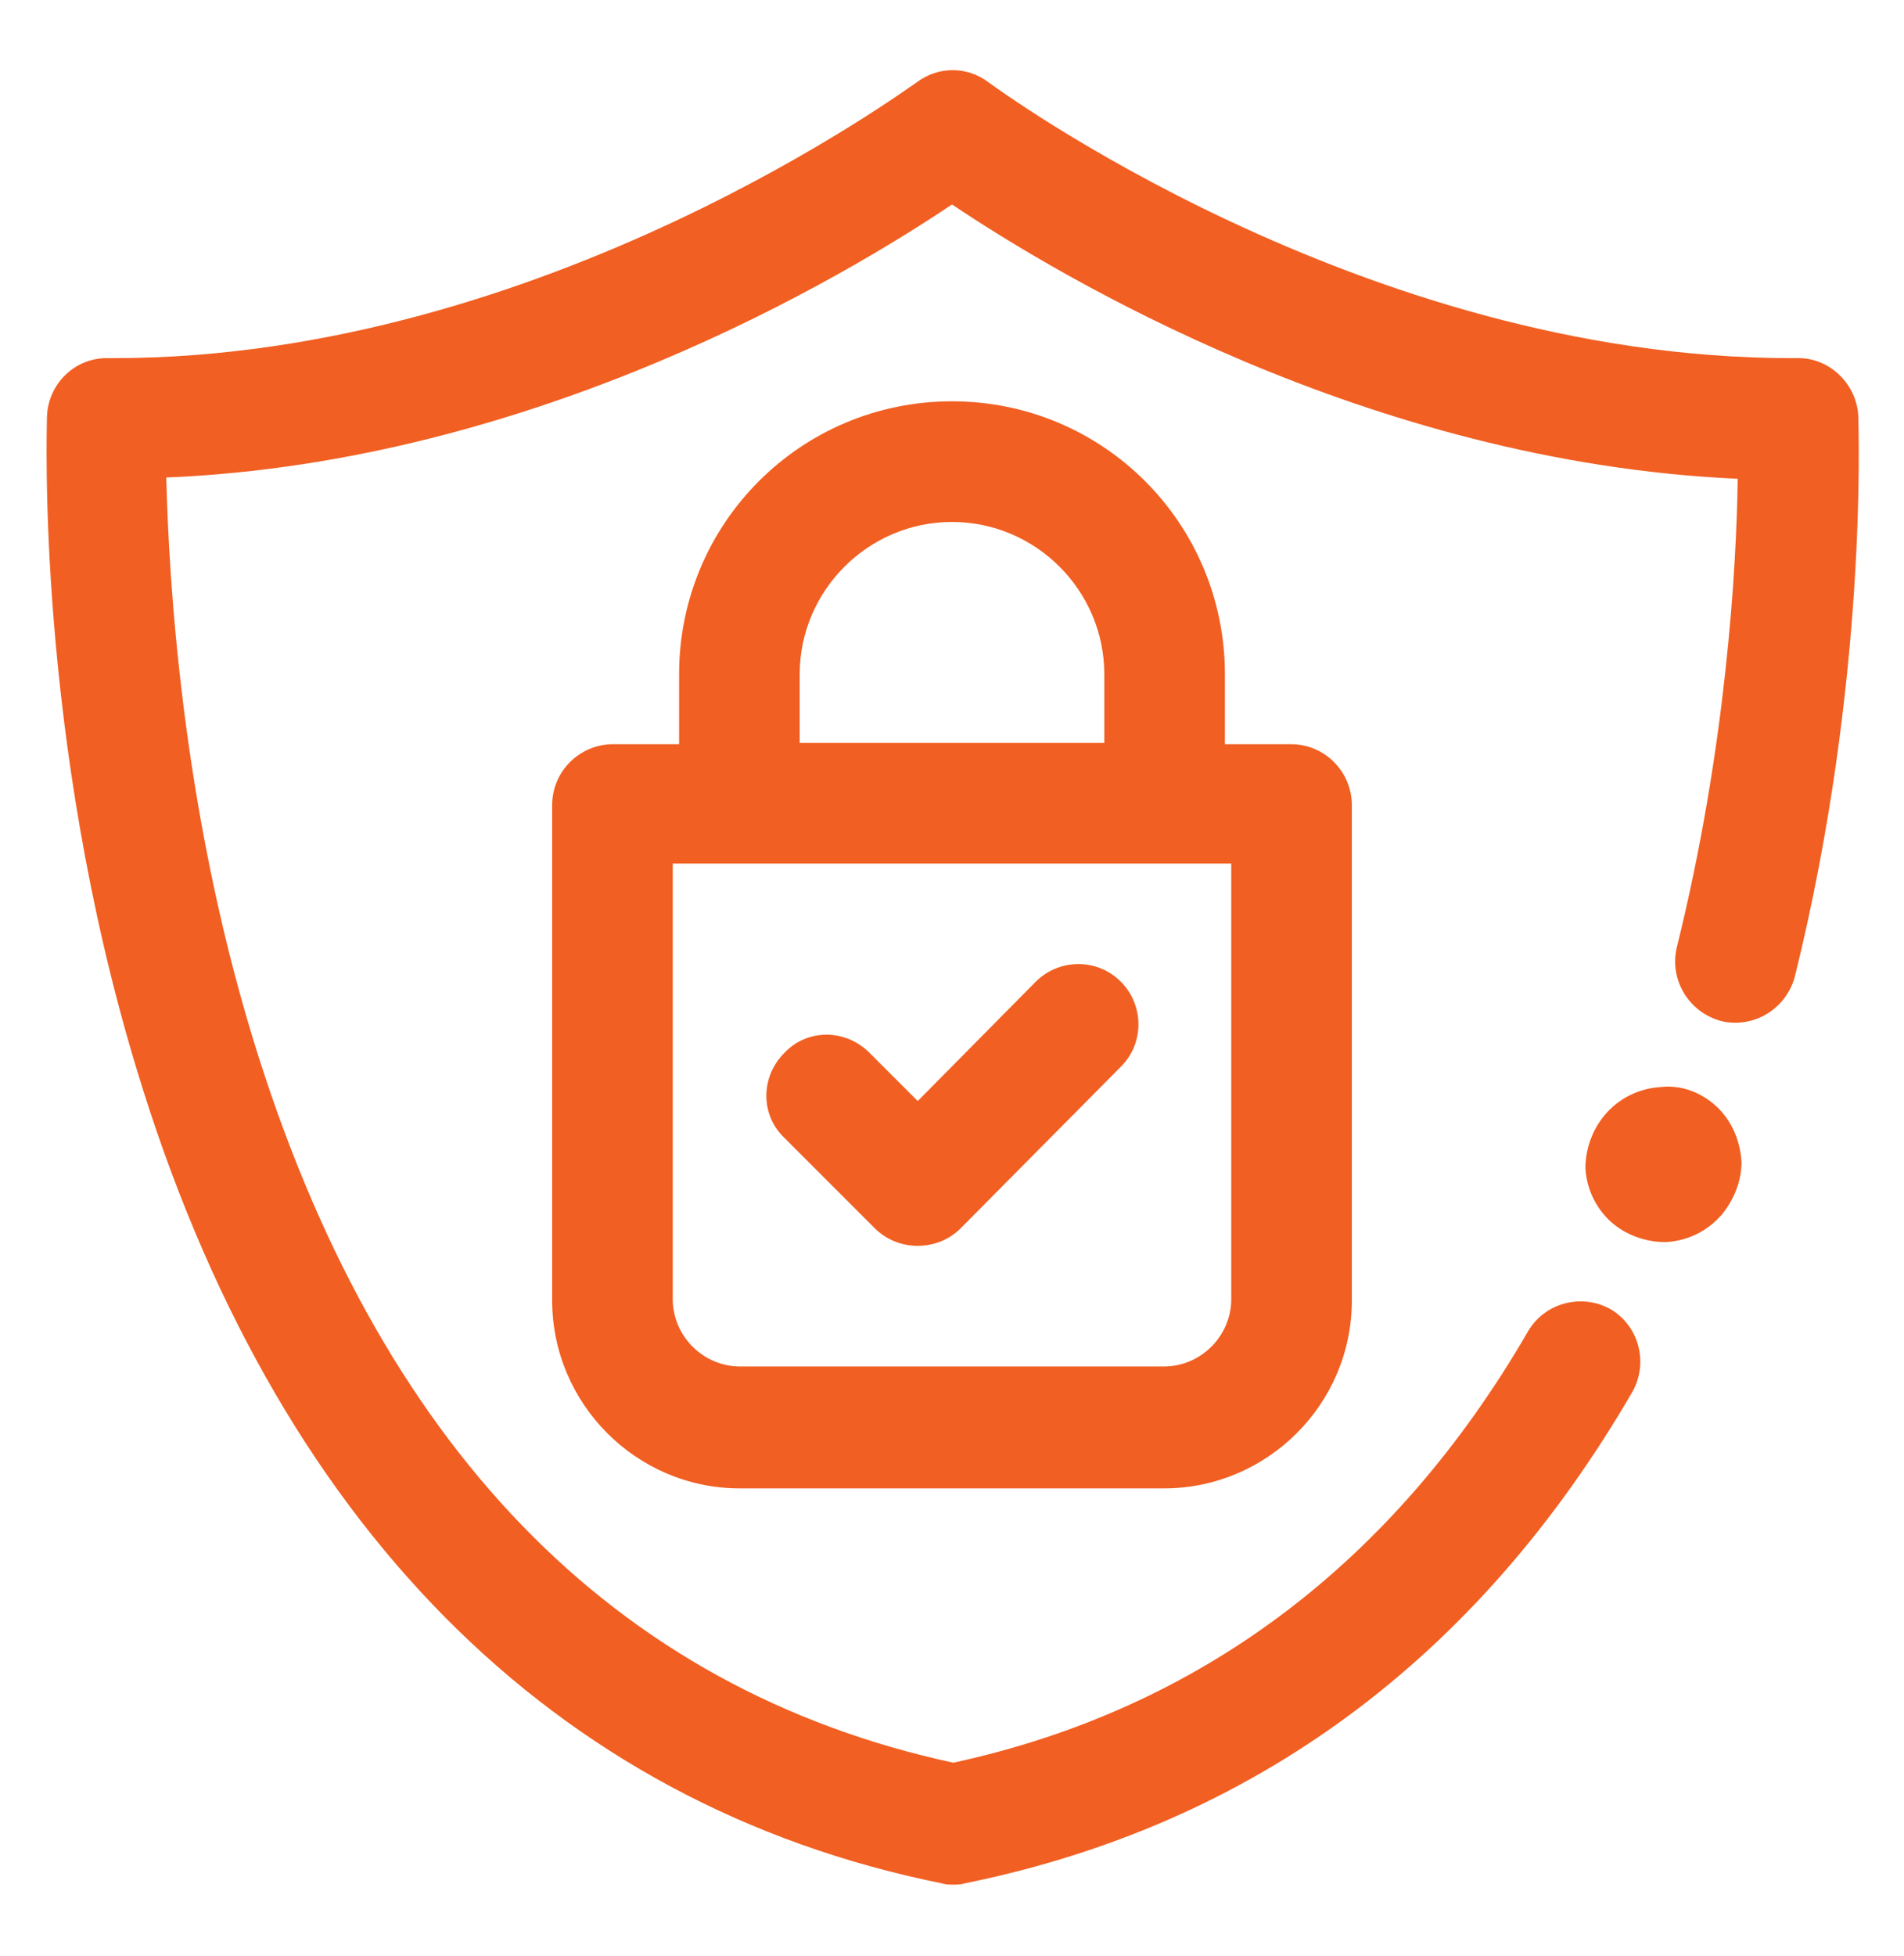
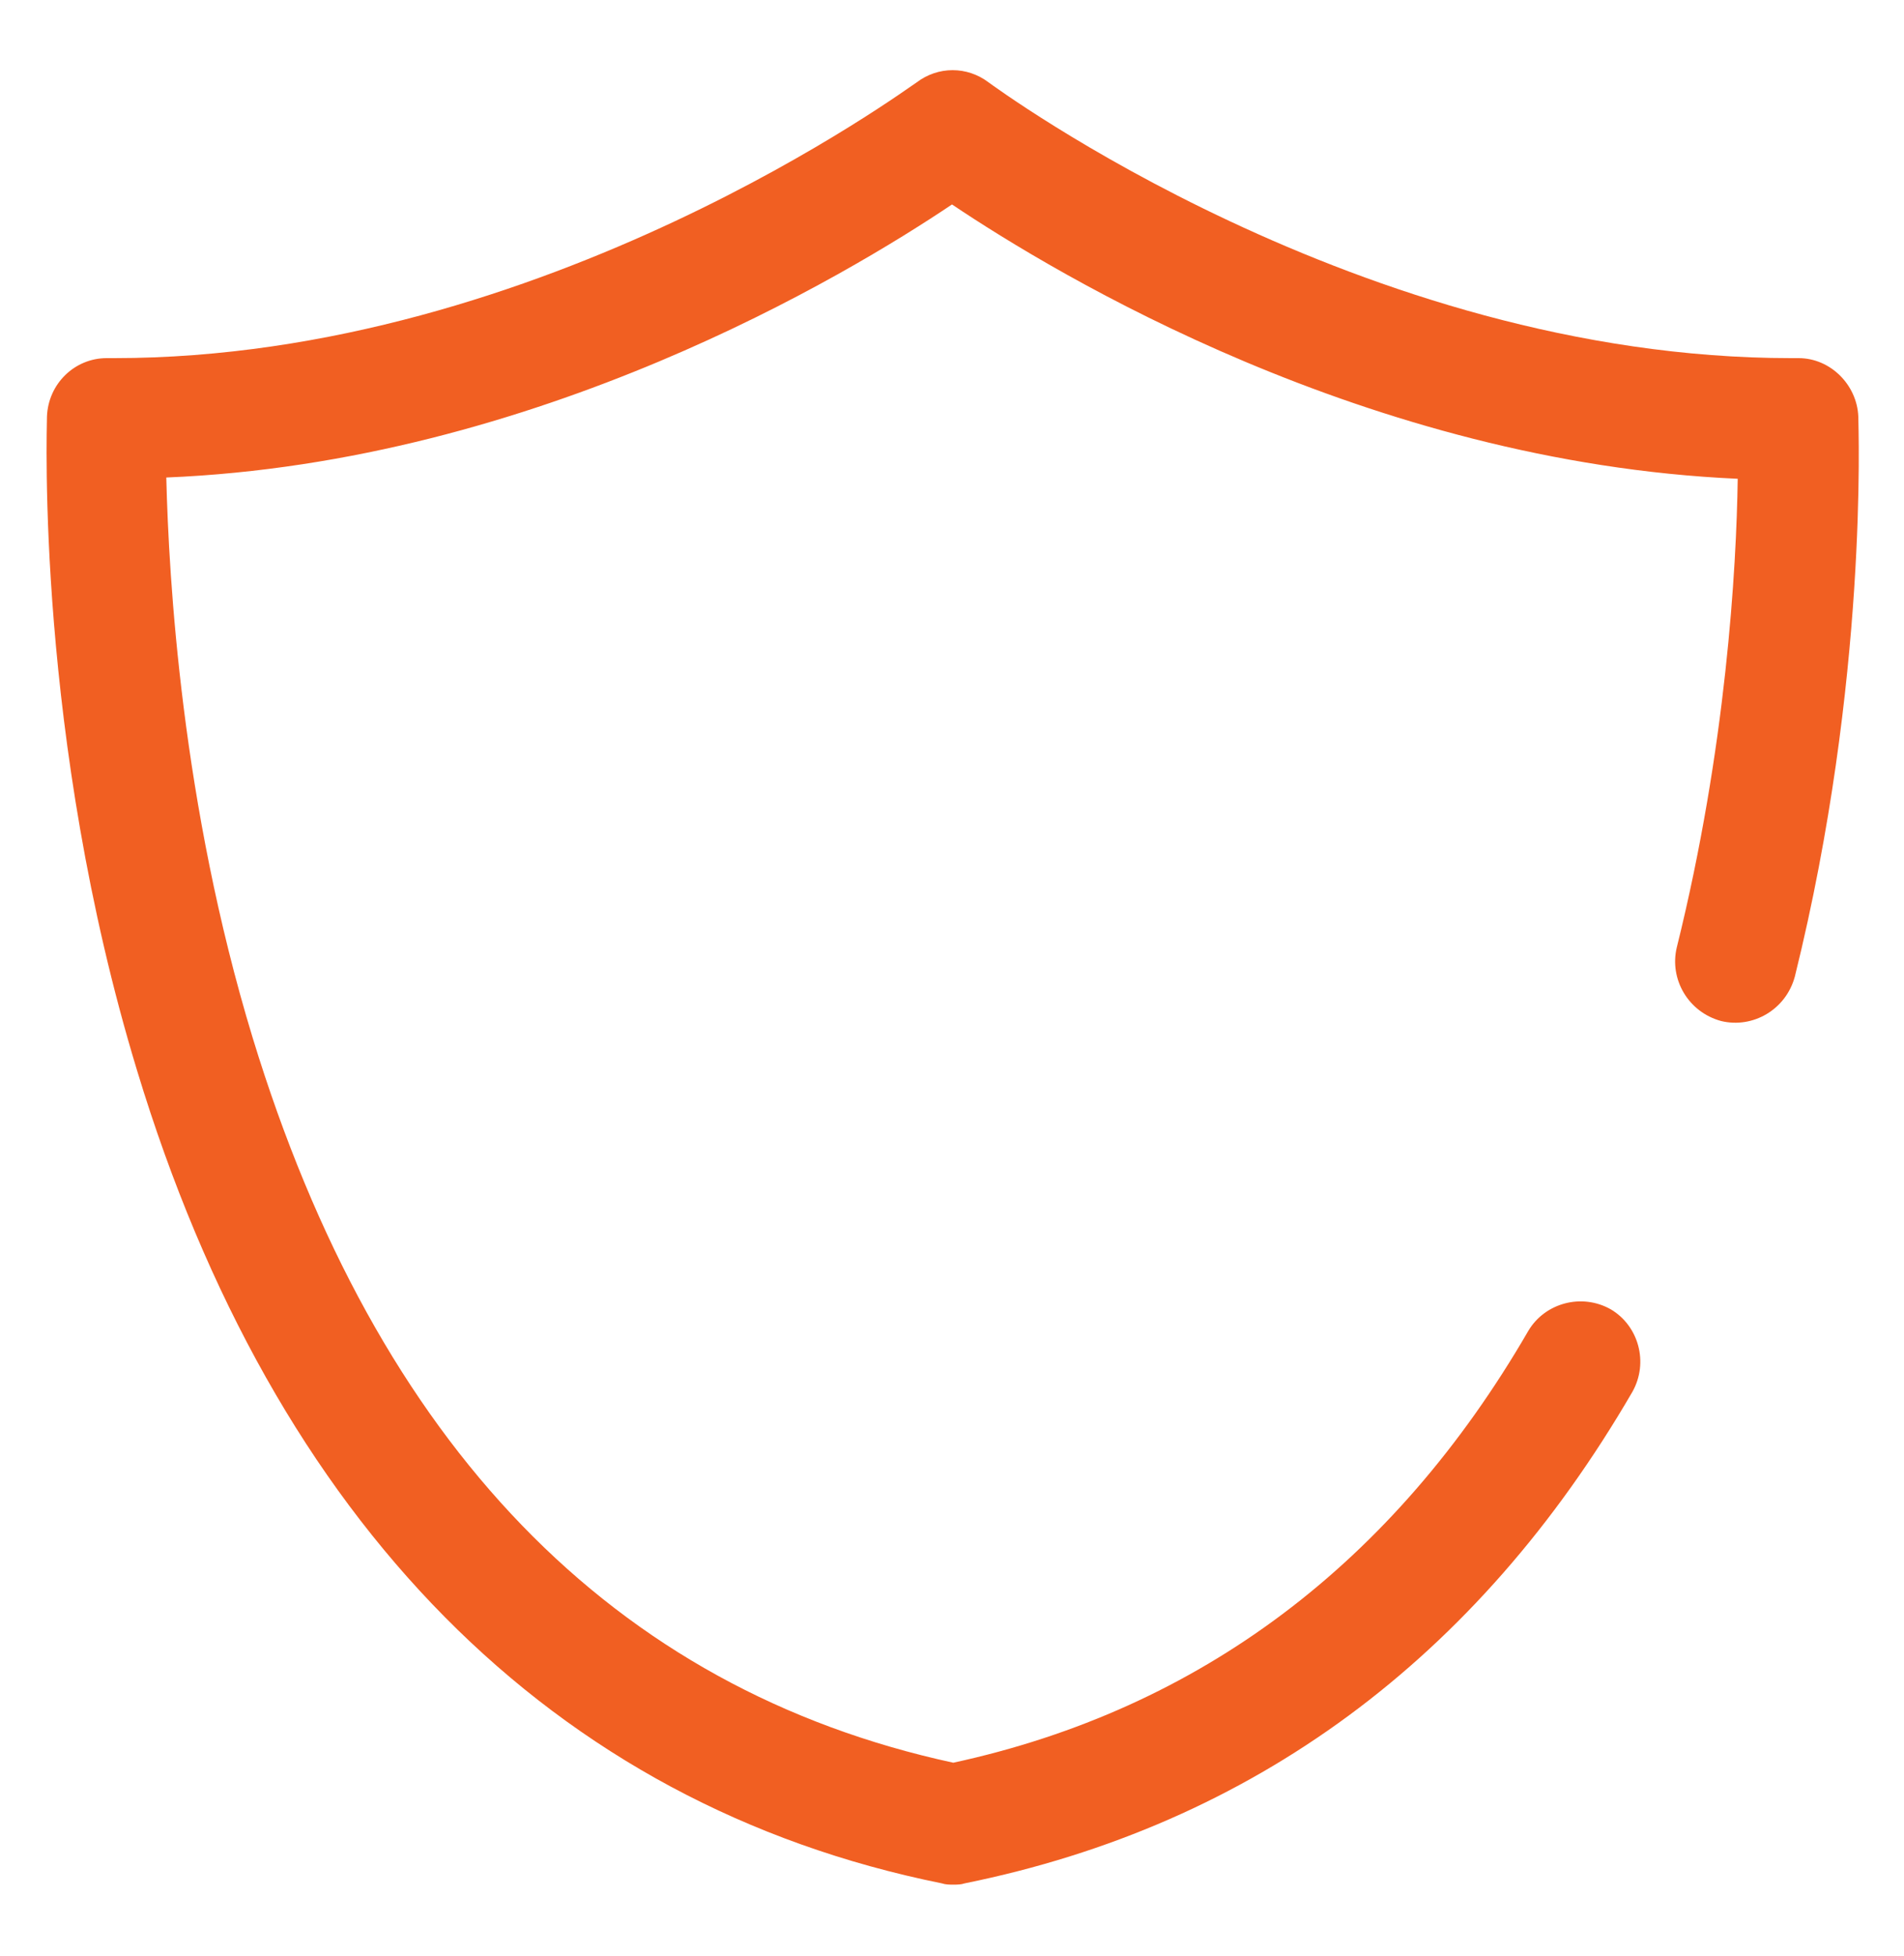
<svg xmlns="http://www.w3.org/2000/svg" version="1.1" id="Layer_1" x="0px" y="0px" viewBox="0 0 150 154" style="enable-background:new 0 0 150 154;" xml:space="preserve" width="300px" height="308px" preserveAspectRatio="none">
  <style type="text/css">
	.st0{fill:#F15F22;}
</style>
  <g>
    <path class="st0" d="M146.4,32.8c-0.1-2.5-2.2-4.6-4.7-4.6c0,0,0,0,0,0c-0.2,0-0.4,0-0.6,0c-33.9,0-62.9-21.5-63.2-21.7   c-1.7-1.3-4-1.3-5.7,0C71.8,6.7,42.9,28.2,9,28.2c-0.2,0-0.4,0-0.6,0c0,0,0,0,0,0c-2.5,0-4.6,2-4.7,4.6c0,1-0.9,25.2,7.1,51.5   c10.8,35.6,32.7,57.8,63.4,64c0.3,0.1,0.6,0.1,0.9,0.1s0.6,0,0.9-0.1c22.7-4.6,40.4-17.7,52.6-38.7c1.3-2.3,0.5-5.2-1.7-6.5   c-2.3-1.3-5.2-0.5-6.5,1.7c-10.6,18.3-25.9,29.8-45.3,34c-26.8-5.8-45.4-25-55.2-57.1c-5.6-18.4-6.6-36.1-6.8-44.1   C42.3,36.4,66.8,21.6,75,16.1c8.2,5.5,32.7,20.3,61.9,21.6c-0.1,7-0.9,21.2-4.8,36.9c-0.6,2.5,0.9,5.1,3.5,5.8   c2.5,0.6,5.1-0.9,5.8-3.5C147.2,53.5,146.4,33.6,146.4,32.8z" />
-     <path class="st0" d="M68.9,96.7c0.9,0.9,2.1,1.4,3.4,1.4c1.3,0,2.5-0.5,3.4-1.4L88.3,84c1.9-1.9,1.8-4.9,0-6.7   c-1.9-1.9-4.9-1.8-6.7,0l-9.3,9.4l-3.8-3.8c-1.9-1.9-4.9-1.9-6.7,0c-1.9,1.9-1.9,4.9,0,6.7L68.9,96.7z" />
-     <path class="st0" d="M75,31.6c-11.9,0-21.5,9.6-21.5,21.5v5.5h-5.2c-2.6,0-4.8,2.1-4.8,4.8v39c0,8.1,6.6,14.8,14.8,14.8h33.4   c8.1,0,14.8-6.6,14.8-14.8v-39c0-2.6-2.1-4.8-4.8-4.8h-5.2v-5.5C96.5,41.2,86.9,31.6,75,31.6z M63,53.1c0-6.6,5.4-12,12-12   s12,5.4,12,12v5.4H63V53.1z M97,102.3c0,2.9-2.4,5.3-5.3,5.3H58.3c-2.9,0-5.3-2.4-5.3-5.3V68H97V102.3z" />
  </g>
-   <path class="st0" d="M131.1,97.8l0.2,0c1.6-0.1,3.1-0.8,4.2-2l0.1-0.1c1-1.2,1.6-2.7,1.6-4.2c-0.1-1.7-0.8-3.3-2-4.4  c-1.2-1.1-2.8-1.7-4.4-1.5c-1.6,0.1-3.1,0.8-4.2,2c-1.1,1.2-1.7,2.8-1.7,4.4c0.1,1.6,0.8,3.1,2,4.2C128,97.2,129.6,97.8,131.1,97.8z  " />
</svg>